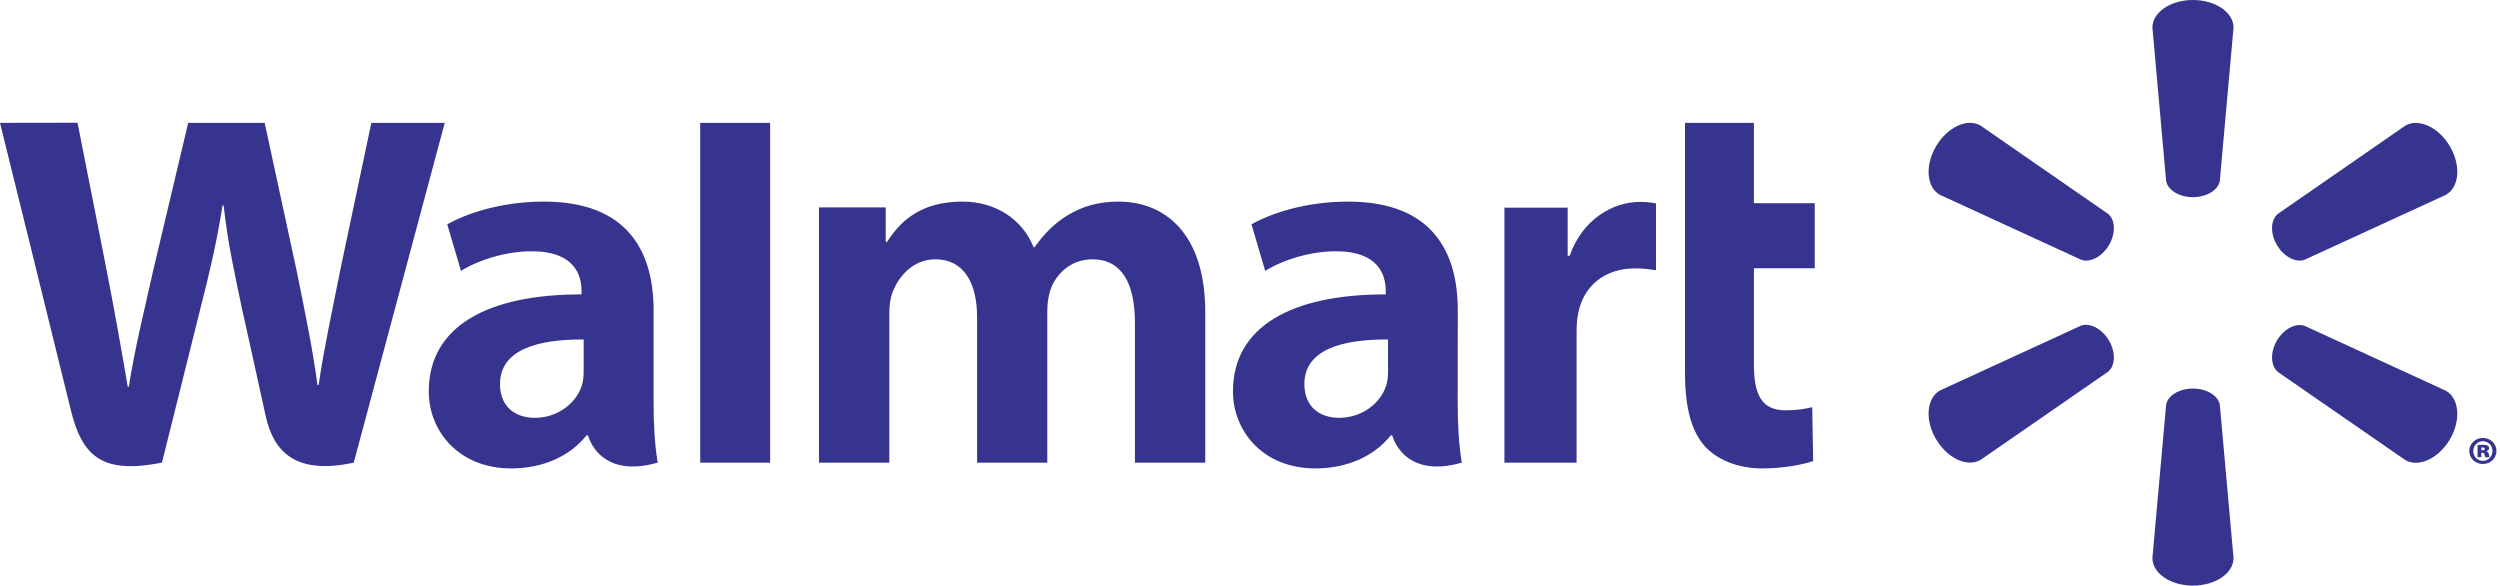
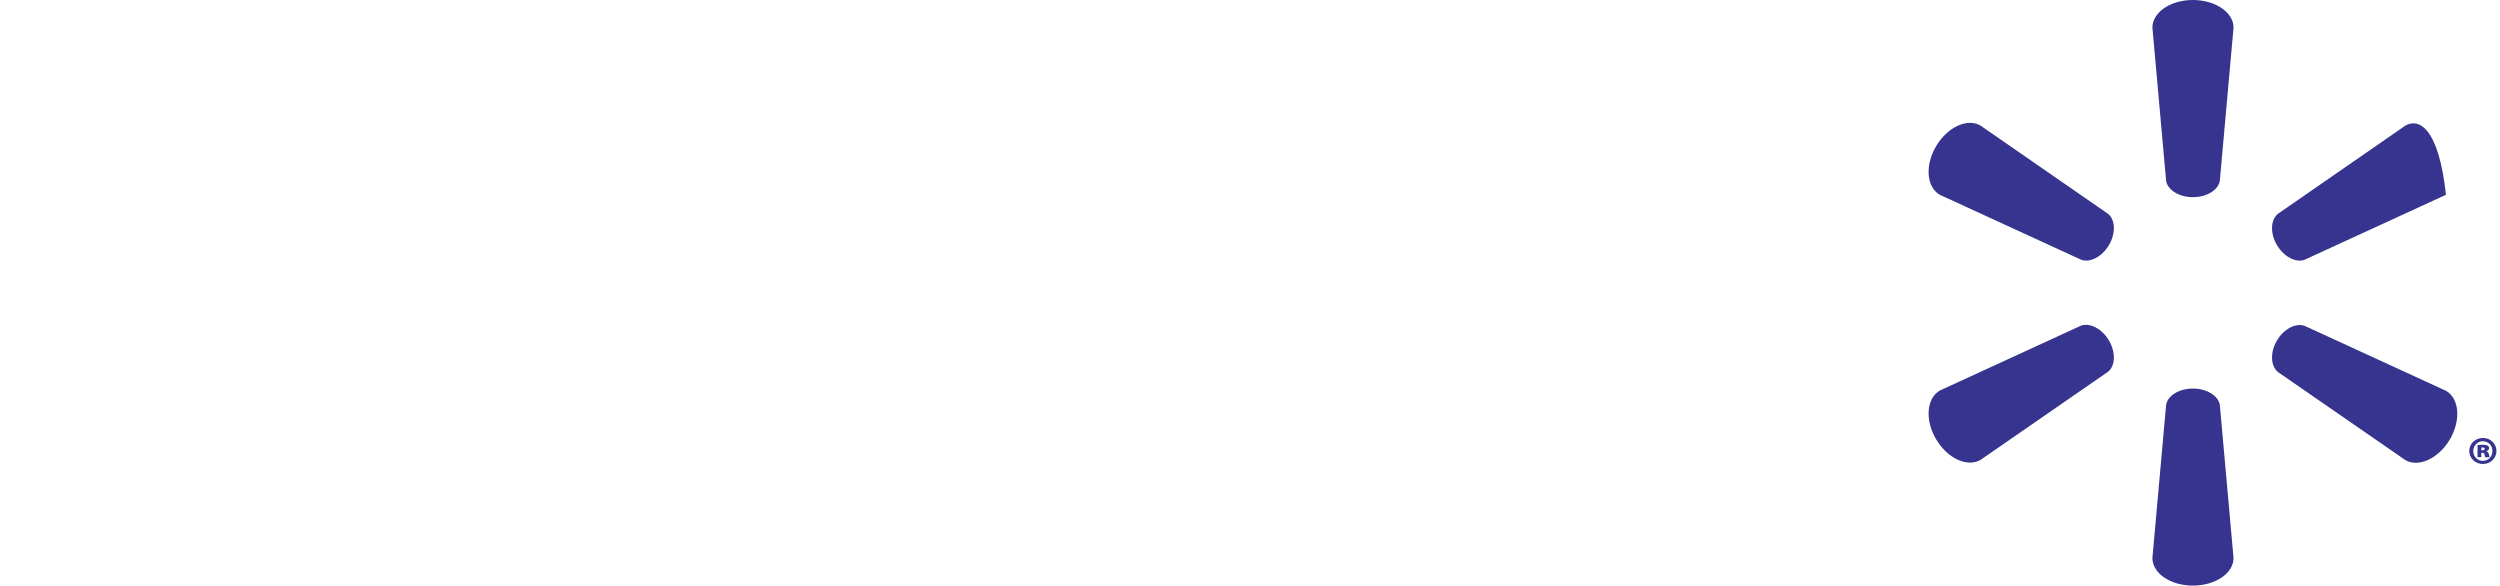
<svg xmlns="http://www.w3.org/2000/svg" width="111" height="26" viewBox="0 0 111 26" fill="none">
-   <path d="M97.365 8.754C97.98 8.754 98.489 8.439 98.56 8.031L99.169 1.226C99.169 0.554 98.37 0 97.365 0C96.36 0 95.567 0.554 95.567 1.226L96.176 8.031C96.242 8.433 96.75 8.754 97.365 8.754ZM93.639 10.879C93.947 10.353 93.923 9.758 93.598 9.495L87.933 5.574C87.341 5.235 86.46 5.644 85.957 6.501C85.455 7.359 85.543 8.316 86.129 8.649L92.403 11.532C92.8 11.678 93.332 11.398 93.639 10.879ZM101.091 10.873C101.398 11.398 101.931 11.678 102.327 11.532L108.601 8.649C109.193 8.311 109.275 7.354 108.779 6.501C108.276 5.644 107.389 5.241 106.803 5.574L101.138 9.495C100.813 9.758 100.789 10.353 101.091 10.873ZM97.365 17.252C97.98 17.252 98.489 17.567 98.56 17.975L99.169 24.774C99.169 25.451 98.37 26 97.365 26C96.36 26 95.567 25.451 95.567 24.774L96.176 17.975C96.242 17.567 96.75 17.252 97.365 17.252ZM101.091 15.127C101.398 14.602 101.931 14.328 102.327 14.468L108.601 17.351C109.193 17.689 109.275 18.646 108.779 19.504C108.276 20.357 107.389 20.765 106.803 20.432L101.138 16.516C100.813 16.242 100.789 15.652 101.091 15.127ZM93.639 15.121C93.947 15.647 93.923 16.242 93.598 16.505L87.933 20.421C87.341 20.759 86.46 20.351 85.957 19.493C85.455 18.635 85.543 17.678 86.129 17.339L92.403 14.456C92.8 14.322 93.332 14.596 93.639 15.121Z" fill="#36348E" />
-   <path d="M61.628 16.491C61.628 16.701 61.61 16.917 61.551 17.104C61.308 17.892 60.486 18.551 59.457 18.551C58.6 18.551 57.914 18.067 57.914 17.052C57.914 15.493 59.652 15.061 61.628 15.073V16.491ZM64.726 13.777C64.726 11.21 63.615 8.951 59.859 8.951C57.931 8.951 56.4 9.488 55.566 9.961L56.175 12.027C56.938 11.548 58.156 11.157 59.309 11.157C61.214 11.151 61.527 12.225 61.527 12.908V13.071C57.376 13.065 54.744 14.484 54.744 17.378C54.744 19.147 56.08 20.798 58.405 20.798C59.836 20.798 61.03 20.238 61.746 19.333H61.817C61.817 19.333 62.29 21.294 64.904 20.541C64.768 19.724 64.721 18.855 64.721 17.81L64.726 13.777ZM0 5.455C0 5.455 2.714 16.433 3.146 18.213C3.655 20.291 4.565 21.061 7.191 20.541L8.888 13.736C9.32 12.044 9.604 10.842 9.882 9.12H9.929C10.124 10.859 10.402 12.05 10.751 13.742C10.751 13.742 11.443 16.83 11.792 18.452C12.147 20.075 13.134 21.096 15.707 20.541L19.746 5.455H16.488L15.11 11.98C14.737 13.877 14.4 15.365 14.146 17.098H14.098C13.862 15.377 13.56 13.953 13.188 12.102L11.751 5.455H8.356L6.819 11.933C6.381 13.906 5.979 15.493 5.719 17.168H5.671C5.405 15.587 5.05 13.591 4.672 11.682C4.672 11.682 3.761 7.048 3.442 5.449L0 5.455ZM25.914 16.491C25.914 16.701 25.896 16.917 25.837 17.104C25.595 17.892 24.773 18.551 23.744 18.551C22.886 18.551 22.2 18.067 22.2 17.052C22.2 15.493 23.939 15.061 25.914 15.073V16.491ZM29.019 13.777C29.019 11.21 27.907 8.951 24.152 8.951C22.224 8.951 20.692 9.488 19.858 9.961L20.468 12.027C21.23 11.548 22.449 11.157 23.602 11.157C25.512 11.151 25.82 12.225 25.82 12.908V13.071C21.662 13.065 19.037 14.484 19.037 17.378C19.037 19.147 20.373 20.798 22.697 20.798C24.128 20.798 25.323 20.238 26.038 19.333H26.109C26.109 19.333 26.582 21.294 29.202 20.541C29.066 19.724 29.019 18.855 29.019 17.81V13.777ZM34.194 17.337V5.455H31.089V20.541H34.194V17.337ZM74.815 5.455V16.585C74.815 18.119 75.111 19.193 75.732 19.853C76.282 20.431 77.181 20.798 78.257 20.798C79.174 20.798 80.079 20.623 80.504 20.471L80.463 18.079C80.144 18.154 79.783 18.219 79.286 18.219C78.228 18.219 77.873 17.547 77.873 16.17V11.91H80.575V9.021H77.873V5.455H74.815ZM66.796 9.208V20.541H70.001V14.74C70.001 14.425 70.019 14.151 70.073 13.906C70.309 12.692 71.249 11.916 72.604 11.916C72.976 11.916 73.242 11.957 73.526 11.997V9.033C73.284 8.986 73.118 8.963 72.822 8.963C71.628 8.963 70.268 9.721 69.694 11.355H69.605V9.219H66.796M36.364 9.208V20.541H39.486V13.894C39.486 13.585 39.522 13.252 39.634 12.966C39.894 12.295 40.521 11.513 41.532 11.513C42.792 11.513 43.383 12.563 43.383 14.081V20.541H46.5V13.812C46.5 13.515 46.541 13.159 46.63 12.896C46.885 12.137 47.565 11.513 48.505 11.513C49.782 11.513 50.391 12.546 50.391 14.332V20.541H53.514V13.865C53.514 10.346 51.704 8.951 49.658 8.951C48.753 8.951 48.038 9.173 47.393 9.564C46.849 9.896 46.364 10.363 45.938 10.976H45.891C45.4 9.756 44.235 8.951 42.727 8.951C40.787 8.951 39.912 9.92 39.38 10.748H39.327V9.208H36.364Z" fill="#36348E" />
+   <path d="M97.365 8.754C97.98 8.754 98.489 8.439 98.56 8.031L99.169 1.226C99.169 0.554 98.37 0 97.365 0C96.36 0 95.567 0.554 95.567 1.226L96.176 8.031C96.242 8.433 96.75 8.754 97.365 8.754ZM93.639 10.879C93.947 10.353 93.923 9.758 93.598 9.495L87.933 5.574C87.341 5.235 86.46 5.644 85.957 6.501C85.455 7.359 85.543 8.316 86.129 8.649L92.403 11.532C92.8 11.678 93.332 11.398 93.639 10.879ZM101.091 10.873C101.398 11.398 101.931 11.678 102.327 11.532L108.601 8.649C108.276 5.644 107.389 5.241 106.803 5.574L101.138 9.495C100.813 9.758 100.789 10.353 101.091 10.873ZM97.365 17.252C97.98 17.252 98.489 17.567 98.56 17.975L99.169 24.774C99.169 25.451 98.37 26 97.365 26C96.36 26 95.567 25.451 95.567 24.774L96.176 17.975C96.242 17.567 96.75 17.252 97.365 17.252ZM101.091 15.127C101.398 14.602 101.931 14.328 102.327 14.468L108.601 17.351C109.193 17.689 109.275 18.646 108.779 19.504C108.276 20.357 107.389 20.765 106.803 20.432L101.138 16.516C100.813 16.242 100.789 15.652 101.091 15.127ZM93.639 15.121C93.947 15.647 93.923 16.242 93.598 16.505L87.933 20.421C87.341 20.759 86.46 20.351 85.957 19.493C85.455 18.635 85.543 17.678 86.129 17.339L92.403 14.456C92.8 14.322 93.332 14.596 93.639 15.121Z" fill="#36348E" />
  <path d="M110.174 19.994H110.222C110.287 19.994 110.322 19.971 110.322 19.93C110.322 19.889 110.287 19.866 110.227 19.866C110.21 19.866 110.186 19.871 110.174 19.871V19.994ZM110.168 20.297H110.003V19.766C110.038 19.761 110.127 19.749 110.239 19.749C110.364 19.749 110.417 19.766 110.458 19.79C110.494 19.813 110.517 19.854 110.517 19.906C110.517 19.959 110.464 20.006 110.393 20.029V20.035C110.452 20.052 110.488 20.093 110.505 20.175C110.523 20.251 110.535 20.286 110.541 20.303H110.352C110.334 20.286 110.328 20.239 110.316 20.186C110.304 20.134 110.281 20.105 110.222 20.105H110.168V20.297ZM110.233 19.591C109.997 19.591 109.814 19.784 109.814 20.029C109.814 20.268 109.991 20.461 110.239 20.461C110.482 20.467 110.665 20.268 110.665 20.023C110.665 19.784 110.488 19.591 110.233 19.591ZM110.245 19.445C110.576 19.445 110.843 19.702 110.843 20.023C110.843 20.344 110.576 20.601 110.239 20.601C109.902 20.601 109.636 20.344 109.636 20.023C109.636 19.702 109.902 19.445 110.245 19.445Z" fill="#36348E" />
</svg>